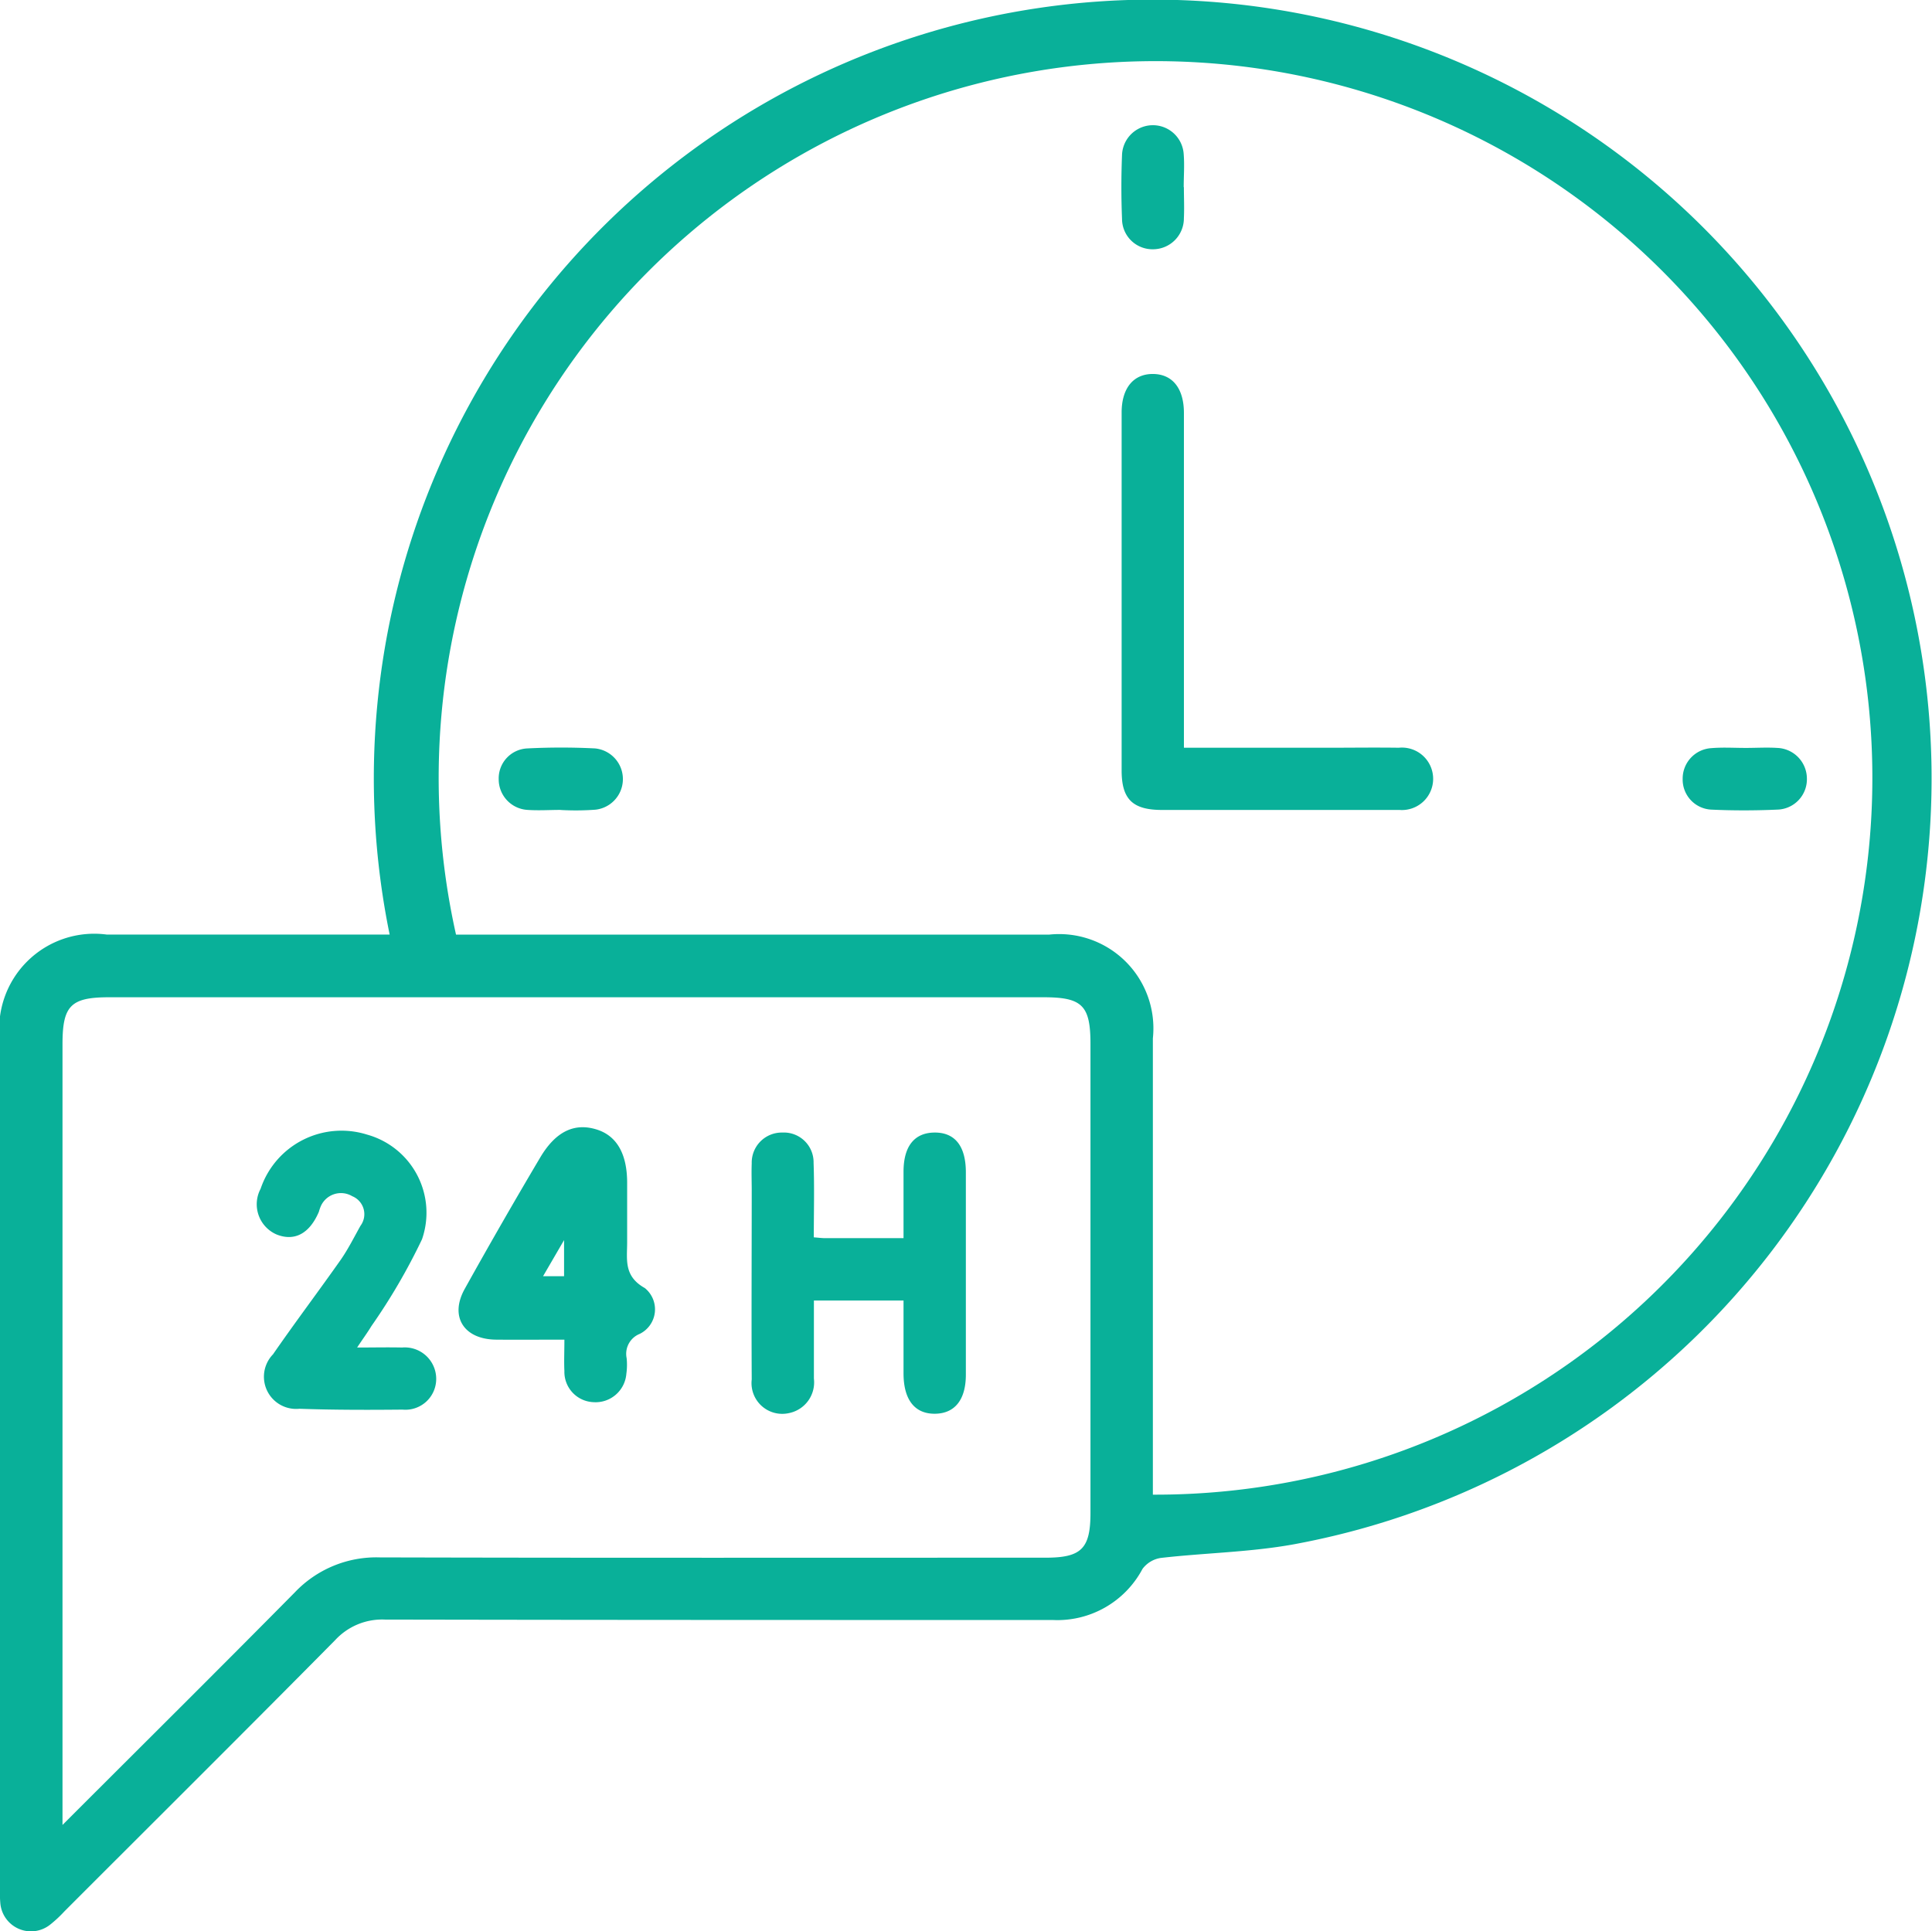
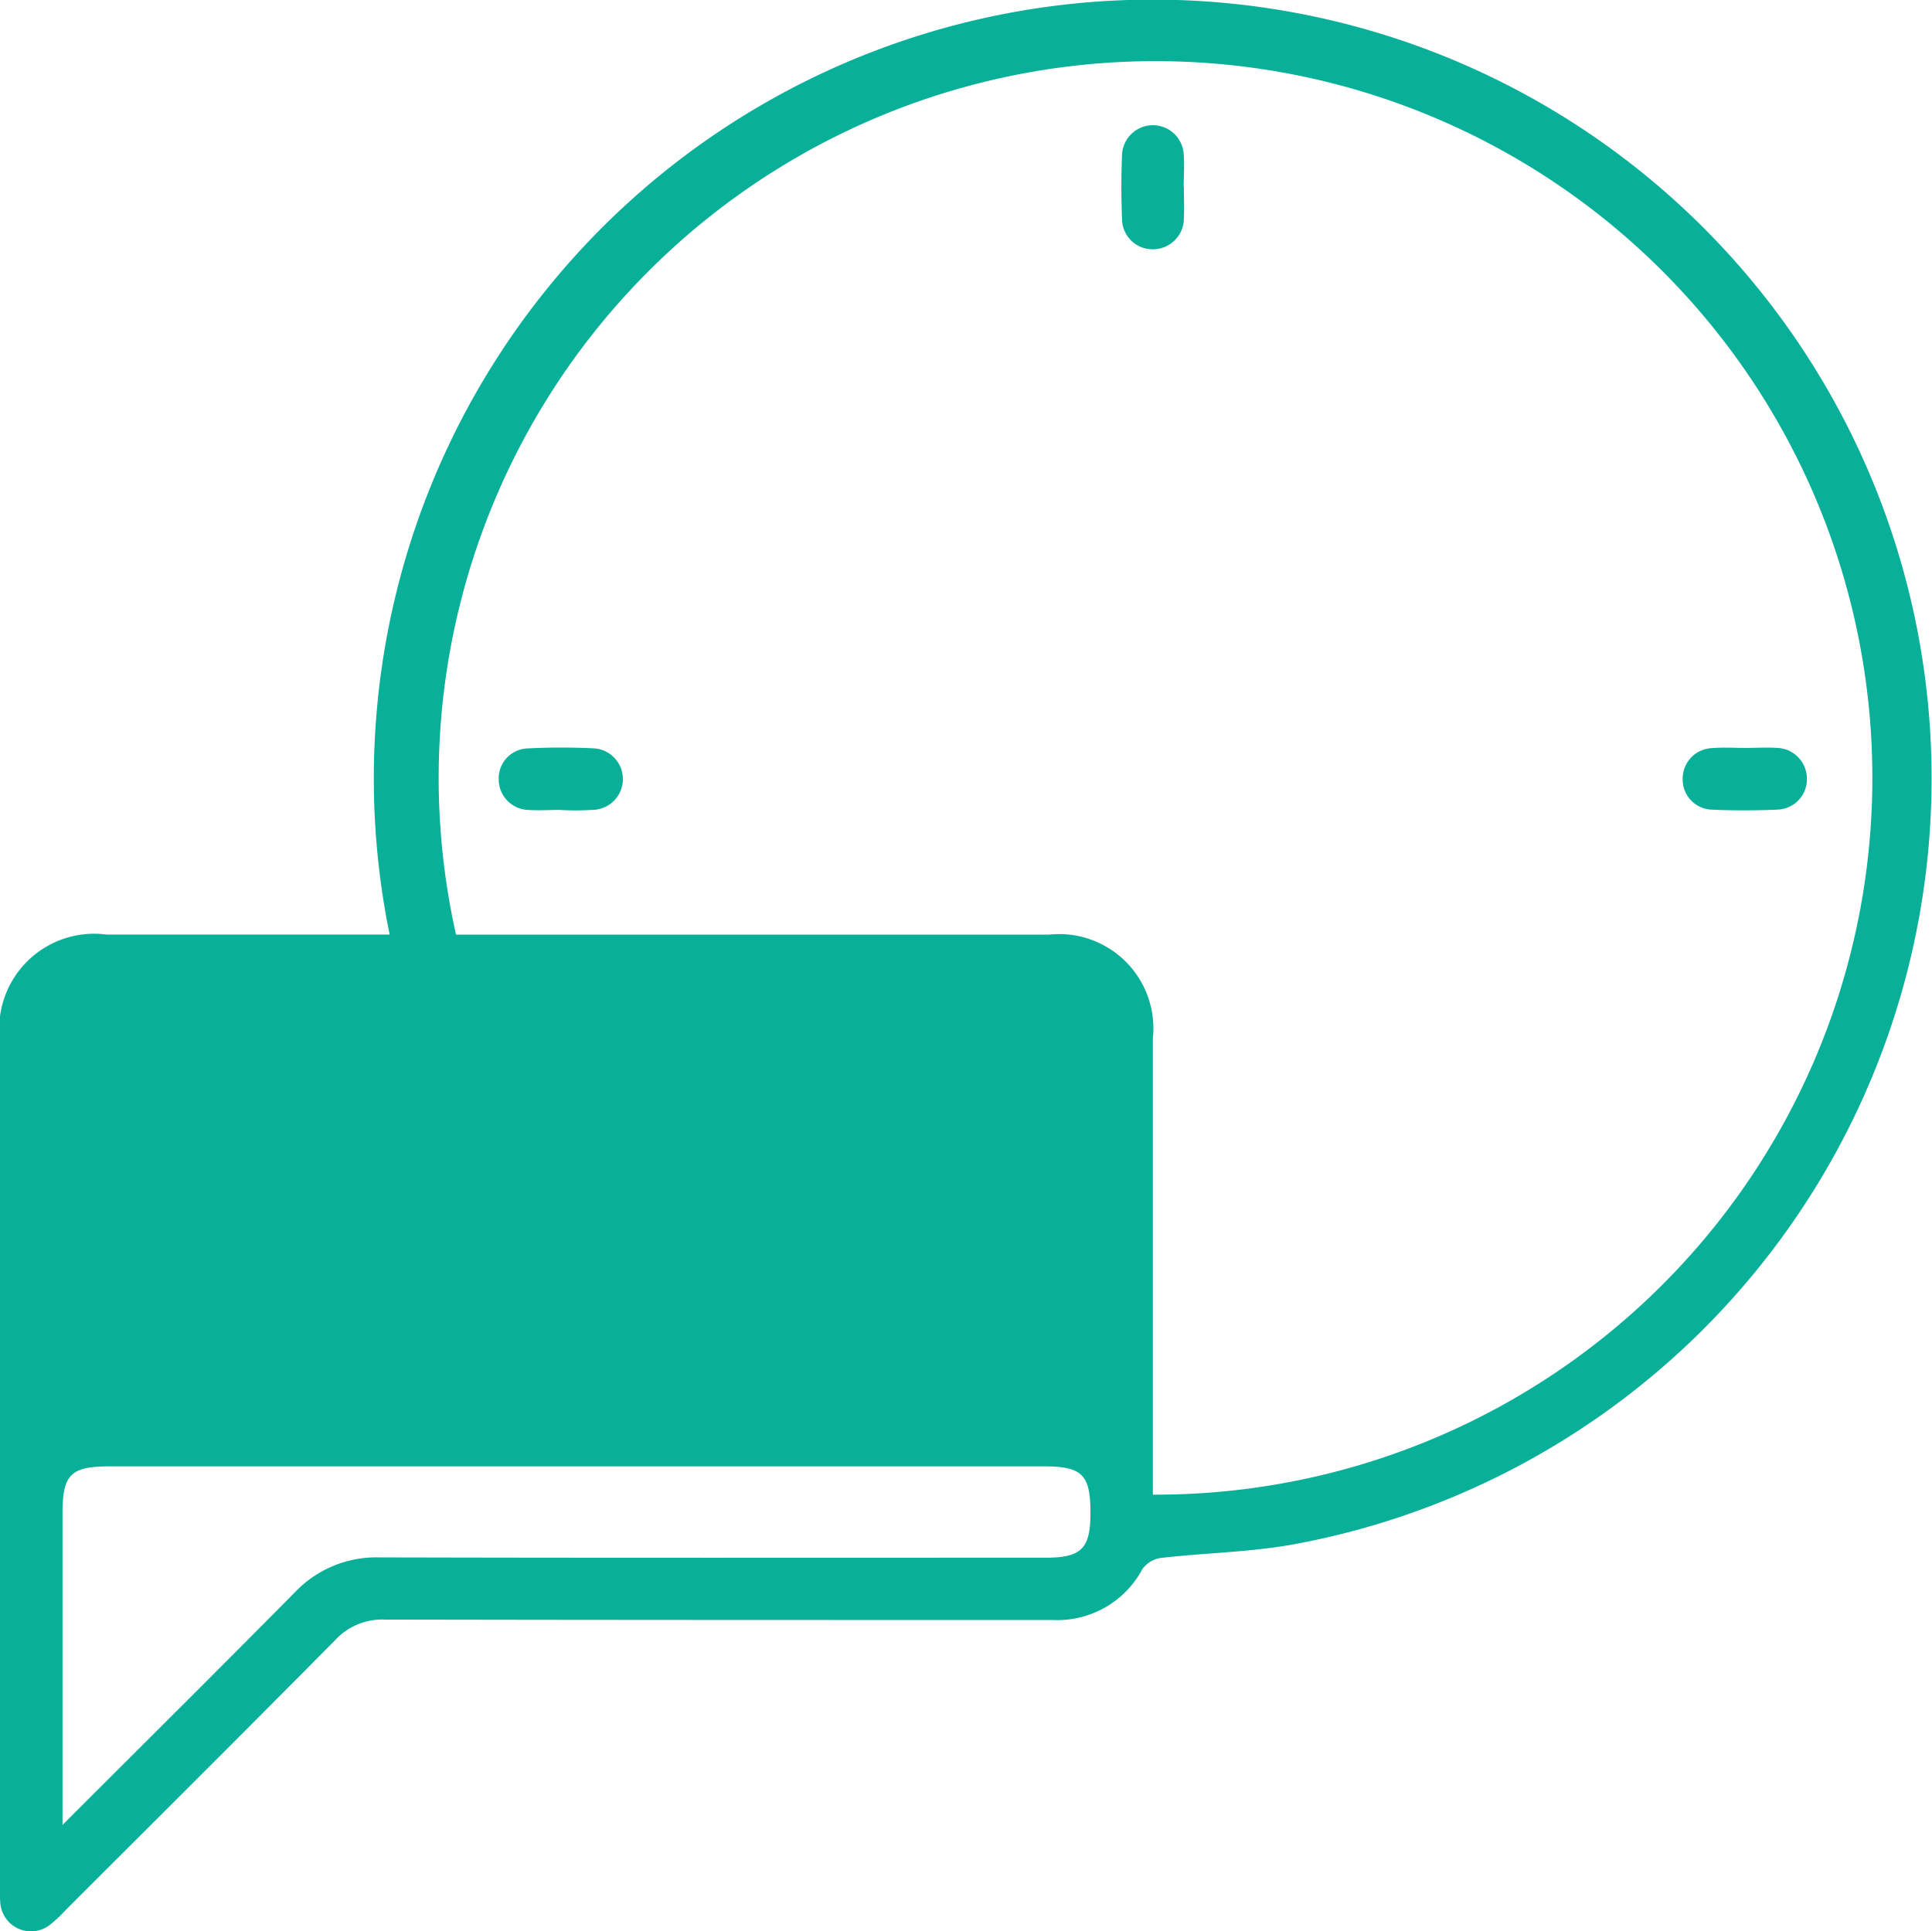
<svg xmlns="http://www.w3.org/2000/svg" id="Group_84" data-name="Group 84" width="54" height="53.986" viewBox="0 0 54 53.986">
  <defs>
    <clipPath id="clip-path">
      <rect id="Rectangle_144" data-name="Rectangle 144" width="54" height="53.986" fill="#09b099" />
    </clipPath>
  </defs>
  <g id="Group_83" data-name="Group 83" clip-path="url(#clip-path)">
-     <path id="Path_240" data-name="Path 240" d="M10.891,26.126A21.77,21.77,0,1,1,36.135,43.174c-1.208.216-2.45.235-3.674.374a.782.782,0,0,0-.528.309,2.694,2.694,0,0,1-2.508,1.428c-6.221,0-12.442,0-18.663-.012a1.786,1.786,0,0,0-1.39.57C6.86,48.385,4.327,50.9,1.8,53.43a3.5,3.5,0,0,1-.4.372.86.86,0,0,1-1.391-.6A3.77,3.77,0,0,1,0,52.716Q0,40.909,0,29.1a2.656,2.656,0,0,1,2.989-2.975h7.9ZM32.223,41.781A20.036,20.036,0,1,0,12.746,26.126h.638q7.97,0,15.939,0a2.635,2.635,0,0,1,2.9,2.9q0,6.065,0,12.131ZM1.747,51.014c2.24-2.24,4.377-4.36,6.492-6.5a3.14,3.14,0,0,1,2.379-.979c6.2.016,12.406.008,18.609.008,1,0,1.252-.254,1.252-1.253q0-6.557,0-13.113c0-1.072-.233-1.3-1.308-1.3H3.053c-1.074,0-1.305.232-1.306,1.306V51.014Z" transform="translate(0 0)" fill="#09b099" />
-     <path id="Path_241" data-name="Path 241" d="M145.54,58.412h4.046c.653,0,1.306-.009,1.958,0a.873.873,0,1,1,.019,1.739c-.072,0-.145,0-.218,0q-3.21,0-6.419,0c-.823,0-1.128-.3-1.129-1.1q0-5,0-10.009c0-.683.331-1.081.875-1.078s.865.4.866,1.088q0,4.352,0,8.7v.653" transform="translate(-112.447 -37.51)" fill="#09b099" />
+     <path id="Path_240" data-name="Path 240" d="M10.891,26.126A21.77,21.77,0,1,1,36.135,43.174c-1.208.216-2.45.235-3.674.374a.782.782,0,0,0-.528.309,2.694,2.694,0,0,1-2.508,1.428c-6.221,0-12.442,0-18.663-.012a1.786,1.786,0,0,0-1.39.57C6.86,48.385,4.327,50.9,1.8,53.43a3.5,3.5,0,0,1-.4.372.86.86,0,0,1-1.391-.6A3.77,3.77,0,0,1,0,52.716Q0,40.909,0,29.1a2.656,2.656,0,0,1,2.989-2.975h7.9ZM32.223,41.781A20.036,20.036,0,1,0,12.746,26.126h.638q7.97,0,15.939,0a2.635,2.635,0,0,1,2.9,2.9q0,6.065,0,12.131ZM1.747,51.014c2.24-2.24,4.377-4.36,6.492-6.5a3.14,3.14,0,0,1,2.379-.979c6.2.016,12.406.008,18.609.008,1,0,1.252-.254,1.252-1.253c0-1.072-.233-1.3-1.308-1.3H3.053c-1.074,0-1.305.232-1.306,1.306V51.014Z" transform="translate(0 0)" fill="#09b099" />
    <path id="Path_242" data-name="Path 242" d="M145.507,17.757c0,.289.014.578,0,.866a.865.865,0,0,1-.857.869.852.852,0,0,1-.872-.85c-.024-.594-.024-1.191,0-1.786a.863.863,0,0,1,1.724-.019c.024.3,0,.613,0,.92h0" transform="translate(-112.417 -12.524)" fill="#09b099" />
    <path id="Path_243" data-name="Path 243" d="M65.669,97.581c-.307,0-.615.021-.92,0a.856.856,0,0,1-.81-.856.838.838,0,0,1,.8-.863,18.784,18.784,0,0,1,1.893,0,.861.861,0,0,1,.01,1.713,7.617,7.617,0,0,1-.973.008v0" transform="translate(-50 -74.941)" fill="#09b099" />
    <path id="Path_244" data-name="Path 244" d="M217.492,95.872c.289,0,.579-.018.866,0a.861.861,0,0,1,.831.837.85.85,0,0,1-.833.888c-.612.027-1.228.028-1.839,0a.842.842,0,0,1-.8-.86.853.853,0,0,1,.806-.859c.322-.027.649-.005.974-.006" transform="translate(-168.686 -74.965)" fill="#09b099" />
-     <path id="Path_245" data-name="Path 245" d="M98.08,148.149c.145.011.232.023.318.023.7,0,1.41,0,2.19,0,0-.641,0-1.25,0-1.859,0-.706.3-1.082.852-1.093.579-.011.889.371.89,1.109q0,2.829,0,5.658c0,.7-.307,1.084-.856,1.093-.568.009-.883-.385-.886-1.118,0-.653,0-1.3,0-2.047H98.083c0,.748,0,1.466,0,2.184a.876.876,0,0,1-.7.964.859.859,0,0,1-1.038-.941c-.01-1.759,0-3.518,0-5.278,0-.254-.01-.508,0-.761a.84.84,0,0,1,.857-.863.831.831,0,0,1,.872.849c.025.683.006,1.367.006,2.078" transform="translate(-75.334 -113.561)" fill="#09b099" />
-     <path id="Path_246" data-name="Path 246" d="M35.786,151.049c.479,0,.871-.009,1.262,0a.879.879,0,0,1,.954.891.861.861,0,0,1-.94.845c-.961.009-1.923.01-2.883-.024a.9.9,0,0,1-.739-1.521c.618-.894,1.273-1.762,1.9-2.653.207-.3.368-.624.545-.94a.543.543,0,0,0-.23-.828.616.616,0,0,0-.879.281,1.2,1.2,0,0,0-.053.154c-.259.609-.679.835-1.18.636a.92.92,0,0,1-.449-1.278,2.386,2.386,0,0,1,2.975-1.515,2.267,2.267,0,0,1,1.536,2.927,16.96,16.96,0,0,1-1.414,2.426c-.108.179-.233.348-.4.6" transform="translate(-25.81 -113.381)" fill="#09b099" />
-     <path id="Path_247" data-name="Path 247" d="M61.758,150.467c-.691,0-1.305.006-1.92,0-.9-.011-1.3-.649-.87-1.42q1.03-1.852,2.111-3.675c.436-.732.956-.966,1.561-.784.566.17.861.668.867,1.471,0,.562,0,1.124,0,1.687,0,.484-.1.946.494,1.279a.764.764,0,0,1-.143,1.281.6.6,0,0,0-.365.68,1.809,1.809,0,0,1-.008.434.864.864,0,0,1-.932.794.847.847,0,0,1-.8-.869c-.013-.269,0-.538,0-.876m-.009-2.785-.587,1.009h.587Z" transform="translate(-45.978 -113.019)" fill="#09b099" />
  </g>
</svg>